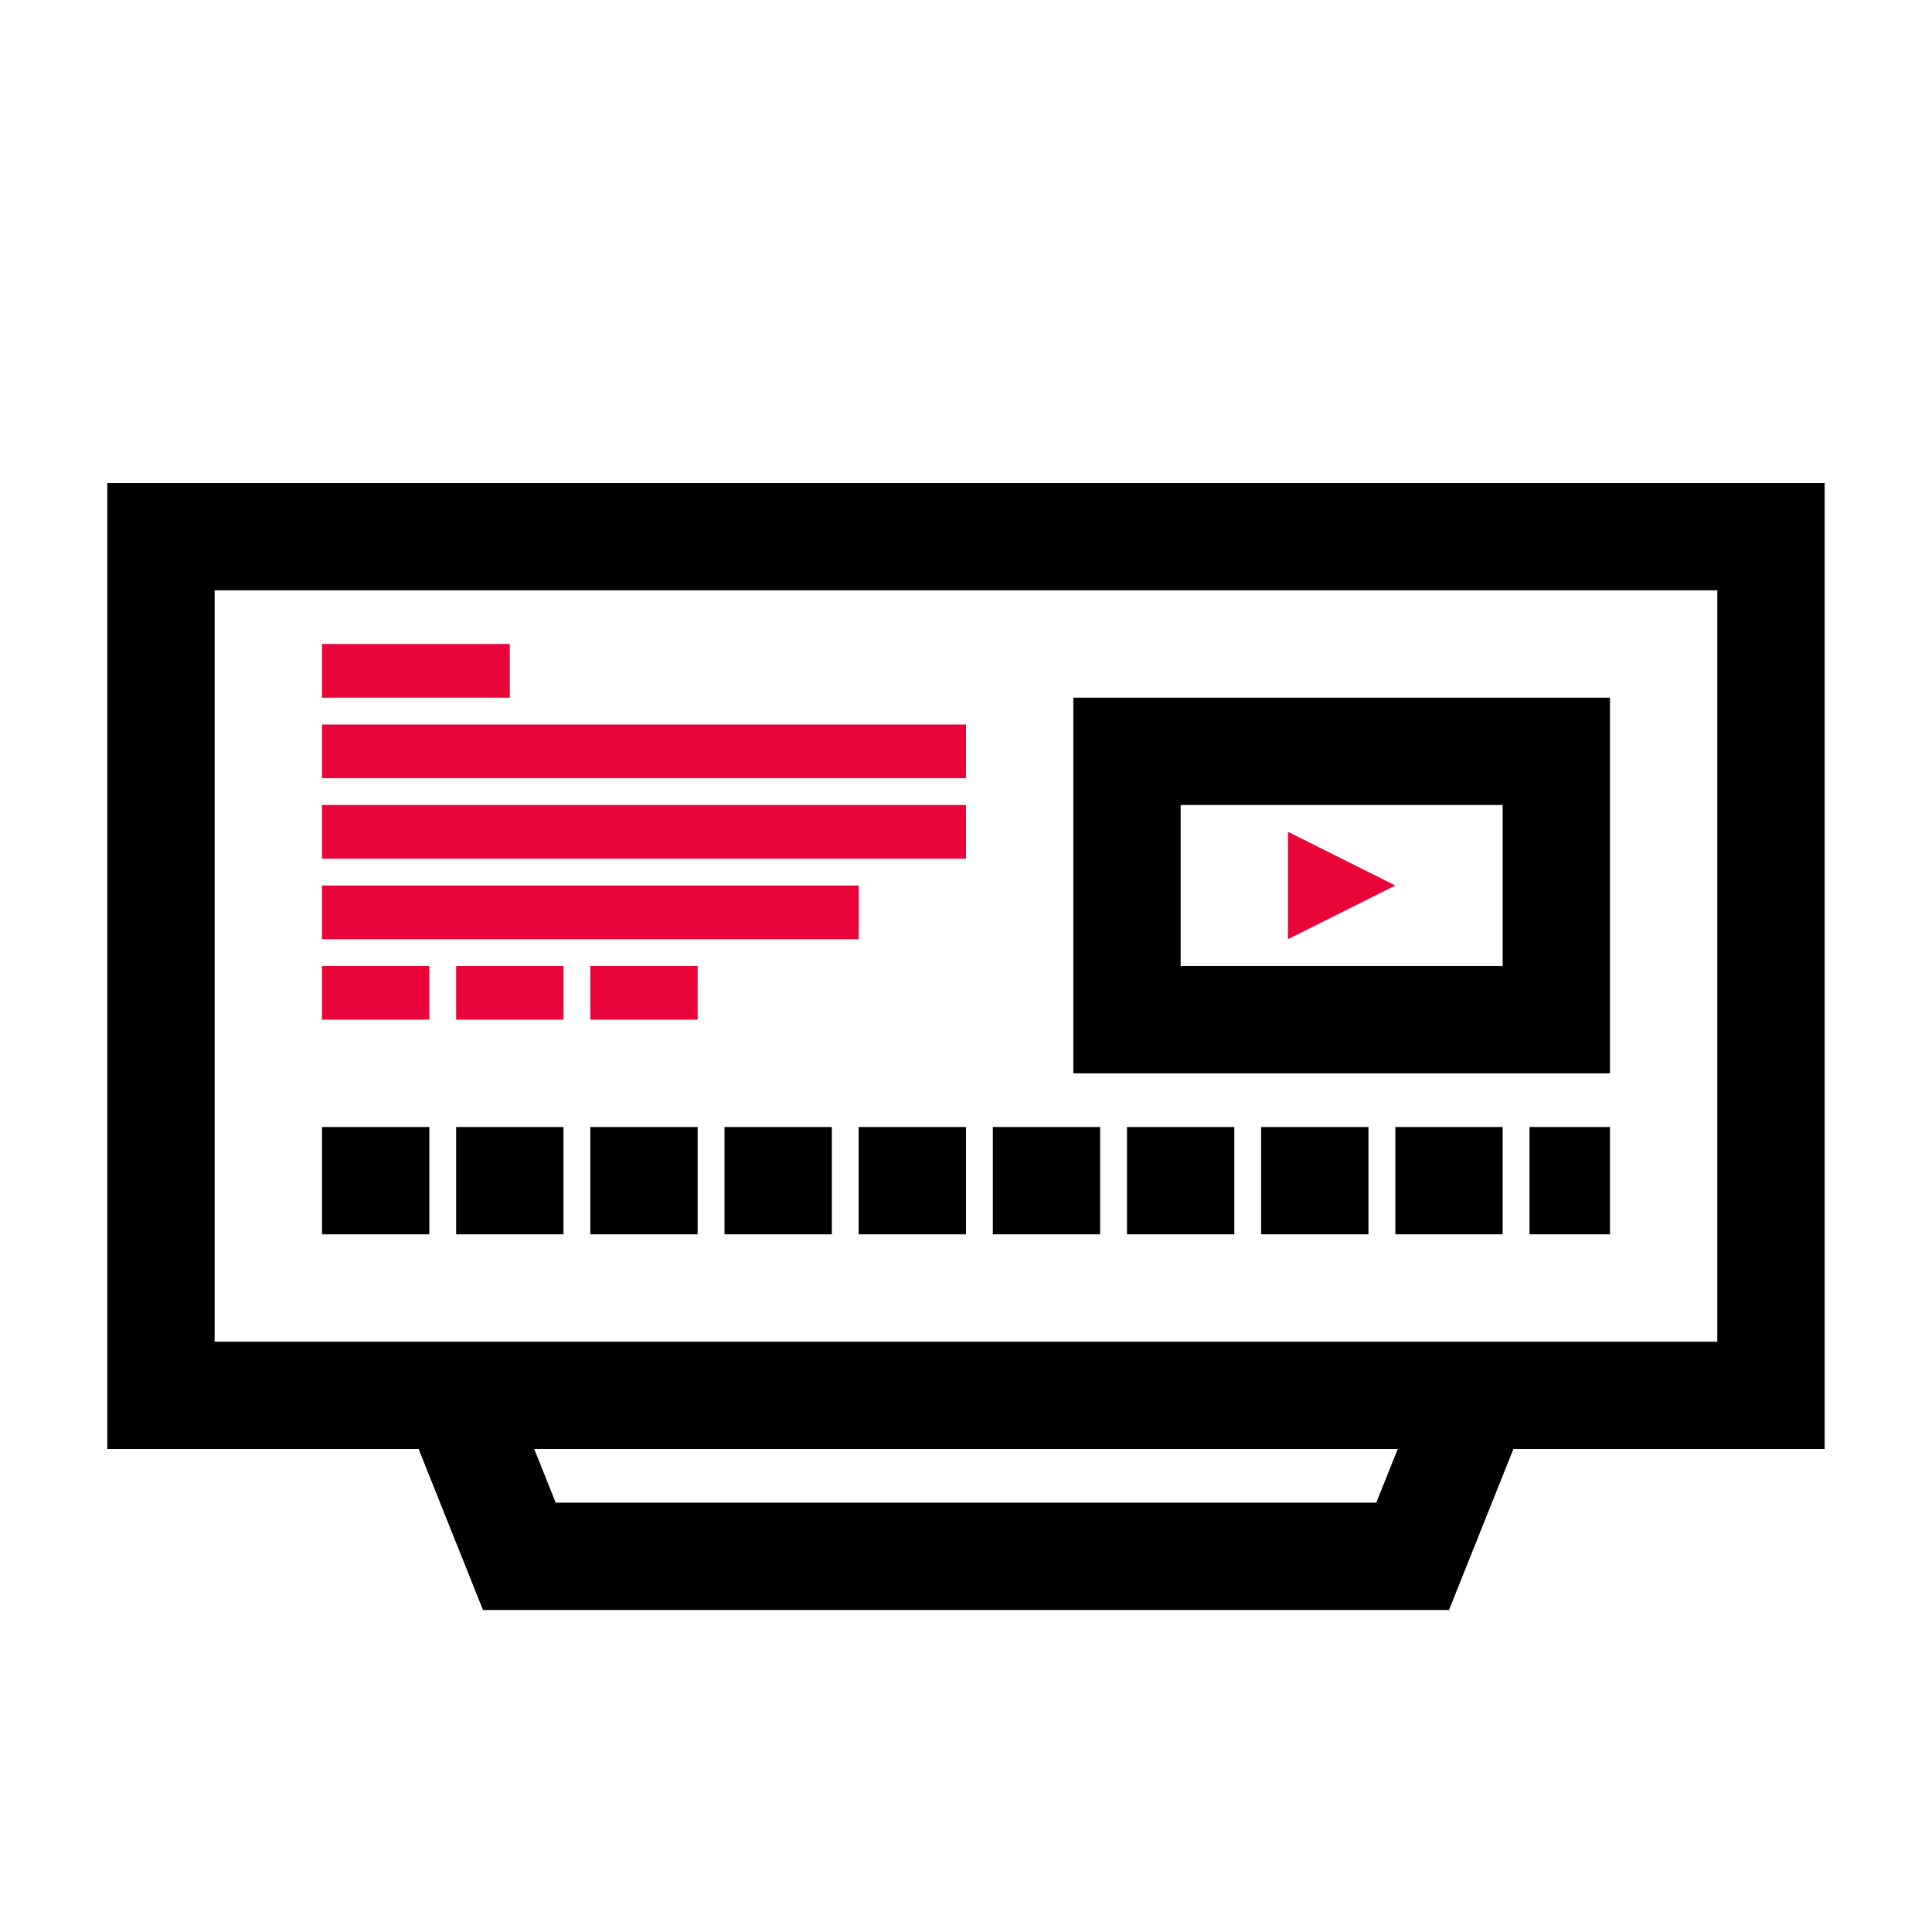
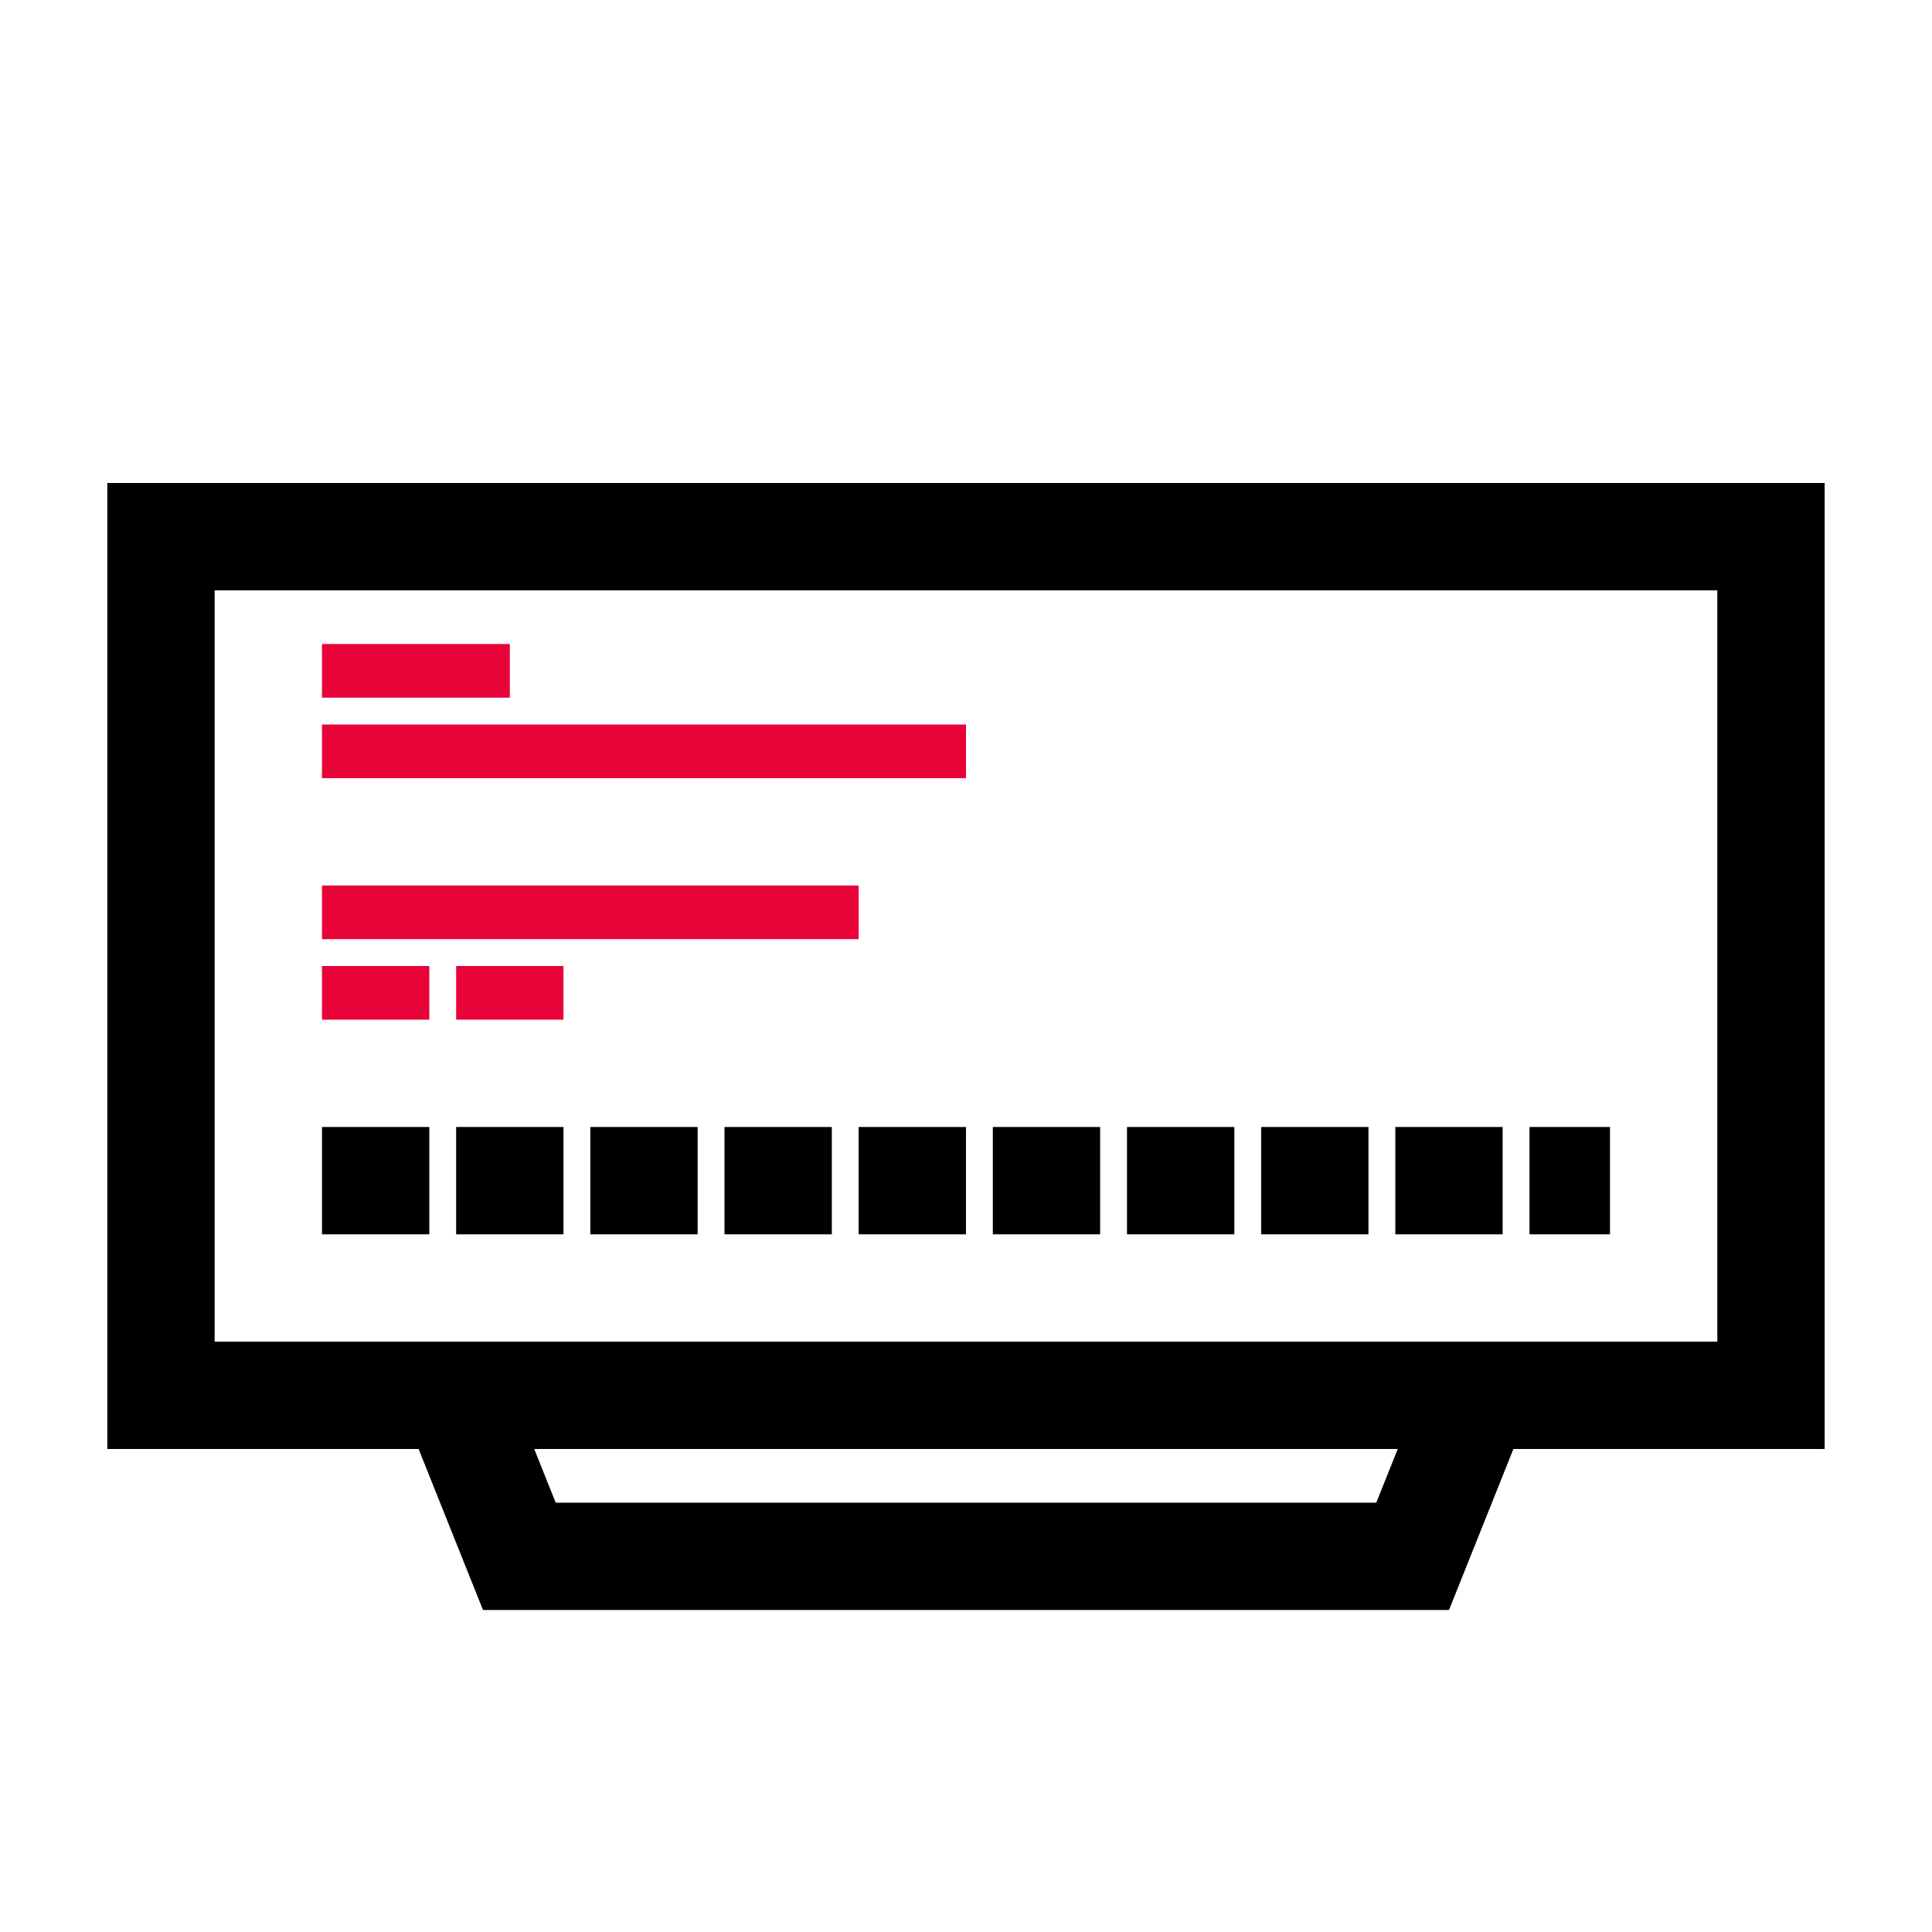
<svg xmlns="http://www.w3.org/2000/svg" width="60" height="60" viewBox="0 0 60 60" fill="none">
  <path d="M3.333 45H13L15 50H45L47 45H56.666V15H3.333V45ZM42.741 46.667H17.258L16.591 45H43.408L42.741 46.667ZM6.666 18.333H53.333V41.667H6.666V18.333Z" fill="black" />
  <path d="M14.166 35H17.499V38.333H14.166V35Z" fill="black" />
  <path d="M22.5 35H25.833V38.333H22.5V35Z" fill="black" />
  <path d="M30.833 35H34.166V38.333H30.833V35Z" fill="black" />
  <path d="M35 35H38.333V38.333H35V35Z" fill="black" />
  <path d="M43.333 35H46.666V38.333H43.333V35Z" fill="black" />
  <path d="M39.166 35H42.499V38.333H39.166V35Z" fill="black" />
  <path d="M47.5 35H50V38.333H47.5V35Z" fill="black" />
  <path d="M26.666 35H29.999V38.333H26.666V35Z" fill="black" />
  <path d="M18.333 35H21.666V38.333H18.333V35Z" fill="black" />
  <path d="M10 35H13.333V38.333H10V35Z" fill="black" />
-   <path d="M50 21.667H33.333V33.333H50V21.667ZM46.666 30H36.666V25H46.666V30Z" fill="black" />
-   <path d="M18.333 30H21.666V31.667H18.333V30Z" fill="#E80339" />
  <path d="M14.166 30H17.499V31.667H14.166V30Z" fill="#E80339" />
  <path d="M10 30H13.333V31.667H10V30Z" fill="#E80339" />
  <path d="M10 20H15.833V21.667H10V20Z" fill="#E80339" />
  <path d="M10 22.5H30V24.167H10V22.5Z" fill="#E80339" />
-   <path d="M10 25H30V26.667H10V25Z" fill="#E80339" />
  <path d="M10 27.5H26.667V29.167H10V27.5Z" fill="#E80339" />
-   <path d="M40 25.833V29.167L43.333 27.5L40 25.833Z" fill="#E80339" />
</svg>